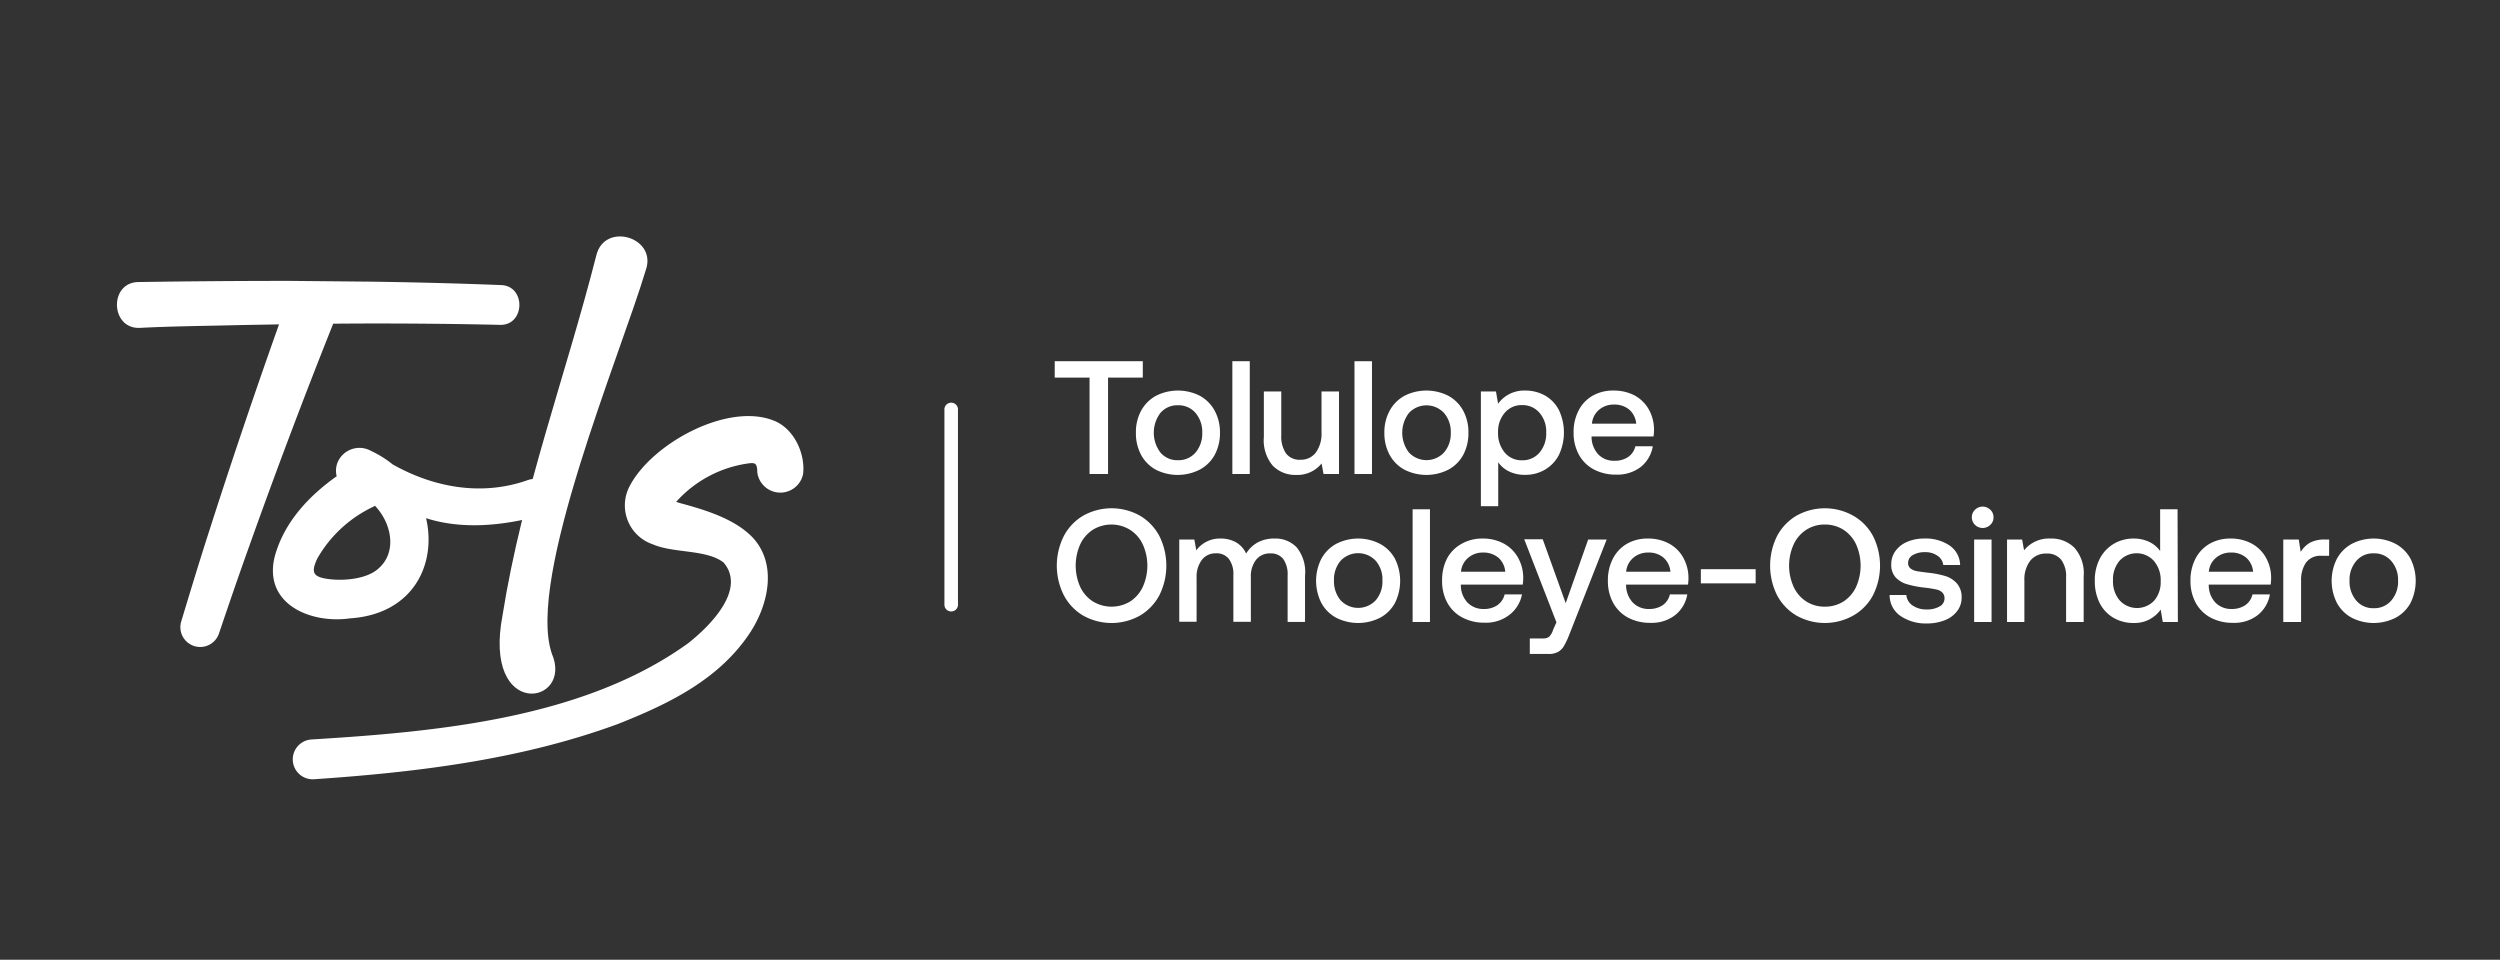
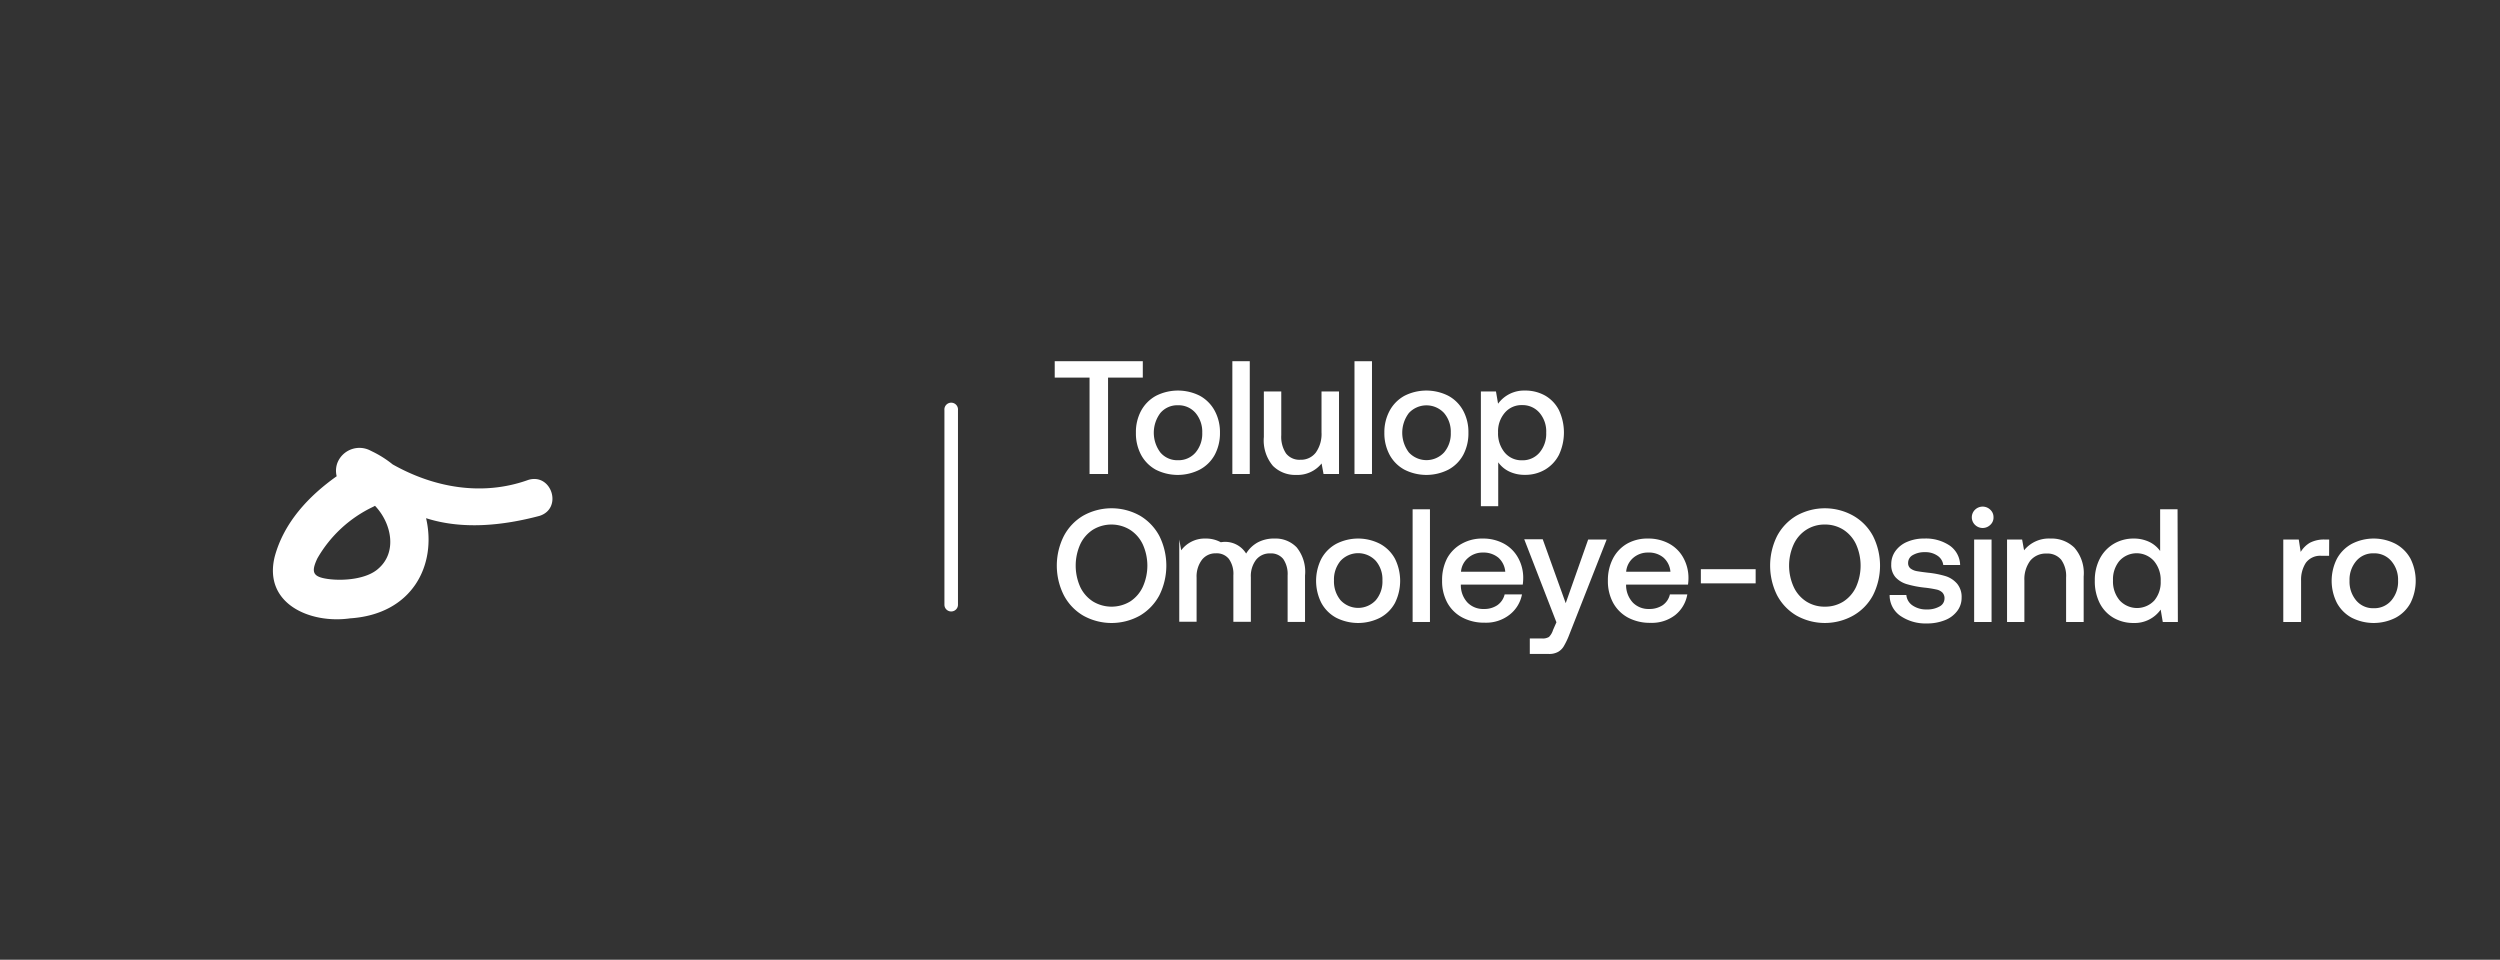
<svg xmlns="http://www.w3.org/2000/svg" id="Layer_1" data-name="Layer 1" viewBox="0 0 323 124">
  <rect x="0" y="0" width="323" height="124" fill="#333333" stroke="none" />
  <defs>
    <style>.cls-1{fill:#fff;}</style>
  </defs>
-   <path class="cls-1" d="M64.7,36.83c-5.59-.22-11.19-.36-16.77-.44l-10.53-.1q-9.72,0-19.47.15c-3.88,0-3.69,6.12.17,5.92s7.74-.24,11.61-.33c2.11-.05,4.22-.08,6.34-.12q-4.8,13.5-9.17,27.16c-1.2,3.73-2.34,7.5-3.48,11.27a2.56,2.56,0,0,0,4.88,1.54c1.25-3.7,2.51-7.38,3.83-11.06,3.46-9.72,7.11-19.41,10.94-29q10.74-.09,21.49.15C67.86,42.12,68,36.9,64.7,36.83Z" />
  <line class="cls-1" x1="47.93" y1="36.39" x2="37.4" y2="36.29" />
  <path class="cls-1" d="M69.71,66.65c-4.74,1.26-9.95,1.81-14.66.3,1.39,6-1.71,12.4-9.81,12.94-5.17.74-11.27-1.89-9.74-8,1.2-4.41,4.39-7.8,8-10.36a2.9,2.9,0,0,1,.09-1.72,3.06,3.06,0,0,1,4.24-1.61l.24.12h0l0,0A13.52,13.52,0,0,1,50.73,60C56.05,63,62.31,64.15,68.27,62,71.28,61.1,72.73,65.69,69.71,66.65Zm-21.26-1.3-.24.13A16.38,16.38,0,0,0,41,72.15c-.84,1.79-.59,2.39,1.42,2.66s5,0,6.47-1.35C51.36,71.32,50.58,67.58,48.45,65.35Z" />
-   <path class="cls-1" d="M71.29,84.43c2.89,6.66-9,8.73-6.35-5,2.53-15.91,8.16-30.94,12.11-46.46,1.08-4.35,7.91-2.31,6.38,1.94C80.15,45.89,68,74.71,71.29,84.43Z" />
-   <path class="cls-1" d="M103.76,61.24A3,3,0,0,1,97.84,61c0-1.09-.27-1.2-.89-1.16a15.32,15.32,0,0,0-9.59,5l.54.17c3.06.83,7.1,2,9.44,4.54,3,3.35,2,8.35-.31,12-4,6.22-10.67,9.41-17.22,12-12.59,4.62-26,6.23-39.27,7.13a2.57,2.57,0,1,1-.28-5.14c16.24-1,35.14-2.7,48.63-12.42,2.93-2.3,7.55-7,4.59-10.45-2.23-1.71-6.42-1.17-9.1-2.33a5.31,5.31,0,0,1-3.15-7.29c2.66-5.52,12.46-11,18.52-8.79C102.52,55.2,104.07,58.53,103.76,61.24Z" />
  <path class="cls-1" d="M147.65,46.67v2.12h-4.49V61.24h-2.39V48.79h-4.5V46.67Z" />
  <path class="cls-1" d="M147.43,58.77a5.89,5.89,0,0,1-.67-2.86,5.81,5.81,0,0,1,.67-2.84,4.82,4.82,0,0,1,1.92-1.93,6.27,6.27,0,0,1,5.68,0,4.8,4.8,0,0,1,1.91,1.93,5.82,5.82,0,0,1,.68,2.84,5.9,5.9,0,0,1-.68,2.86A4.75,4.75,0,0,1,155,60.68a6.27,6.27,0,0,1-5.68,0A4.77,4.77,0,0,1,147.43,58.77Zm7.9-2.86a3.76,3.76,0,0,0-.86-2.55,2.89,2.89,0,0,0-2.28-1,2.86,2.86,0,0,0-2.27,1,4.25,4.25,0,0,0,0,5.1,2.86,2.86,0,0,0,2.27,1,2.89,2.89,0,0,0,2.28-1A3.76,3.76,0,0,0,155.33,55.91Z" />
  <path class="cls-1" d="M161.47,46.67V61.24h-2.25V46.67Z" />
  <path class="cls-1" d="M173,61.24h-2l-.25-1.36a4,4,0,0,1-3.29,1.48,4.07,4.07,0,0,1-3-1.17,5.1,5.1,0,0,1-1.17-3.74V50.58h2.25v5.64a3.87,3.87,0,0,0,.62,2.37,2.19,2.19,0,0,0,1.85.81,2.4,2.4,0,0,0,2-.94,4.13,4.13,0,0,0,.73-2.59V50.58H173Z" />
  <path class="cls-1" d="M177.26,46.67V61.24H175V46.67Z" />
  <path class="cls-1" d="M179.54,58.77a5.9,5.9,0,0,1-.68-2.86,5.82,5.82,0,0,1,.68-2.84,4.8,4.8,0,0,1,1.91-1.93,6.27,6.27,0,0,1,5.68,0,4.76,4.76,0,0,1,1.92,1.93,5.81,5.81,0,0,1,.67,2.84,5.89,5.89,0,0,1-.67,2.86,4.71,4.71,0,0,1-1.92,1.91,6.27,6.27,0,0,1-5.68,0A4.75,4.75,0,0,1,179.54,58.77Zm7.9-2.86a3.72,3.72,0,0,0-.87-2.55,3.1,3.1,0,0,0-4.54,0,4.21,4.21,0,0,0,0,5.1,3.1,3.1,0,0,0,4.54,0A3.72,3.72,0,0,0,187.44,55.91Z" />
  <path class="cls-1" d="M201.42,53a6.8,6.8,0,0,1,0,5.76,4.72,4.72,0,0,1-1.79,1.91,5,5,0,0,1-2.6.68,4.57,4.57,0,0,1-2.06-.44,3.68,3.68,0,0,1-1.4-1.18V65.4h-2.24V50.58h1.95l.27,1.58a4.15,4.15,0,0,1,3.48-1.7,5.2,5.2,0,0,1,2.6.65A4.57,4.57,0,0,1,201.42,53Zm-1.65,2.9a3.69,3.69,0,0,0-.86-2.56,2.87,2.87,0,0,0-2.26-1,2.82,2.82,0,0,0-2.24,1,3.68,3.68,0,0,0-.86,2.53,3.86,3.86,0,0,0,.86,2.6,2.82,2.82,0,0,0,2.24,1,2.86,2.86,0,0,0,2.26-1A3.76,3.76,0,0,0,199.77,55.91Z" />
-   <path class="cls-1" d="M205.76,51.13a5.29,5.29,0,0,1,2.69-.67,5.8,5.8,0,0,1,2.72.62A4.7,4.7,0,0,1,213,52.85a5.39,5.39,0,0,1,.7,2.68,5.07,5.07,0,0,1-.07.86h-8v.12a3.34,3.34,0,0,0,.88,2.21,2.78,2.78,0,0,0,2.1.81,3,3,0,0,0,1.75-.49,2.32,2.32,0,0,0,.93-1.38h2.25A4.34,4.34,0,0,1,212,60.32a4.94,4.94,0,0,1-3.2,1,6,6,0,0,1-2.9-.68,4.72,4.72,0,0,1-1.91-1.9,5.83,5.83,0,0,1-.68-2.85,6,6,0,0,1,.66-2.88A4.58,4.58,0,0,1,205.76,51.13Zm4.74,1.79a3,3,0,0,0-2-.65,2.87,2.87,0,0,0-1.9.67,2.63,2.63,0,0,0-.92,1.8h5.72A2.75,2.75,0,0,0,210.5,52.92Z" />
  <path class="cls-1" d="M147.29,79.53a7.51,7.51,0,0,1-7.35,0,6.62,6.62,0,0,1-2.5-2.64,8.51,8.51,0,0,1,0-7.62,6.62,6.62,0,0,1,2.5-2.64,7.51,7.51,0,0,1,7.35,0,6.71,6.71,0,0,1,2.51,2.64,8.6,8.6,0,0,1,0,7.62A6.71,6.71,0,0,1,147.29,79.53Zm-6.08-1.82a4.65,4.65,0,0,0,4.81,0,4.51,4.51,0,0,0,1.63-1.89,6.66,6.66,0,0,0,0-5.48A4.51,4.51,0,0,0,146,68.45a4.59,4.59,0,0,0-4.81,0,4.51,4.51,0,0,0-1.63,1.89,6.76,6.76,0,0,0,0,5.48A4.51,4.51,0,0,0,141.21,77.71Z" />
-   <path class="cls-1" d="M168.61,74.35v6h-2.25v-6a3.44,3.44,0,0,0-.56-2.12,2,2,0,0,0-1.67-.73,2.24,2.24,0,0,0-1.84.82,3.46,3.46,0,0,0-.68,2.26v5.76h-2.26v-6a3.3,3.3,0,0,0-.58-2.13,2,2,0,0,0-1.67-.72,2.2,2.2,0,0,0-1.82.85,3.59,3.59,0,0,0-.68,2.29v5.7h-2.24V69.71h1.95l.25,1.39a3.78,3.78,0,0,1,3.12-1.52,4,4,0,0,1,2,.48A3.17,3.17,0,0,1,161,71.52a4,4,0,0,1,1.48-1.43,4.44,4.44,0,0,1,2.2-.51,3.77,3.77,0,0,1,2.85,1.14A5,5,0,0,1,168.61,74.35Z" />
+   <path class="cls-1" d="M168.61,74.35v6h-2.25v-6a3.44,3.44,0,0,0-.56-2.12,2,2,0,0,0-1.67-.73,2.24,2.24,0,0,0-1.84.82,3.46,3.46,0,0,0-.68,2.26v5.76h-2.26v-6a3.3,3.3,0,0,0-.58-2.13,2,2,0,0,0-1.67-.72,2.2,2.2,0,0,0-1.82.85,3.59,3.59,0,0,0-.68,2.29v5.7h-2.24V69.71l.25,1.39a3.78,3.78,0,0,1,3.12-1.52,4,4,0,0,1,2,.48A3.17,3.17,0,0,1,161,71.52a4,4,0,0,1,1.48-1.43,4.44,4.44,0,0,1,2.2-.51,3.77,3.77,0,0,1,2.85,1.14A5,5,0,0,1,168.61,74.35Z" />
  <path class="cls-1" d="M170.72,77.9a6.33,6.33,0,0,1,0-5.71,4.83,4.83,0,0,1,1.91-1.92,6.19,6.19,0,0,1,5.68,0,4.79,4.79,0,0,1,1.92,1.92,6.42,6.42,0,0,1,0,5.71,4.71,4.71,0,0,1-1.92,1.91,6.27,6.27,0,0,1-5.68,0A4.75,4.75,0,0,1,170.72,77.9ZM178.61,75a3.67,3.67,0,0,0-.86-2.54,3.11,3.11,0,0,0-4.55,0,3.76,3.76,0,0,0-.85,2.54,3.81,3.81,0,0,0,.85,2.55,3.11,3.11,0,0,0,4.55,0A3.72,3.72,0,0,0,178.61,75Z" />
  <path class="cls-1" d="M184.75,65.8V80.36h-2.24V65.8Z" />
  <path class="cls-1" d="M188.84,70.26a5.33,5.33,0,0,1,2.7-.68,5.65,5.65,0,0,1,2.71.63A4.57,4.57,0,0,1,196.1,72a5.26,5.26,0,0,1,.7,2.68,6.18,6.18,0,0,1-.06.85h-8v.13a3.26,3.26,0,0,0,.87,2.2,2.82,2.82,0,0,0,2.1.82,3,3,0,0,0,1.75-.49,2.38,2.38,0,0,0,.94-1.39h2.24A4.34,4.34,0,0,1,195,79.45a4.91,4.91,0,0,1-3.19,1,6,6,0,0,1-2.9-.68,4.75,4.75,0,0,1-1.92-1.9,5.83,5.83,0,0,1-.67-2.85,6.07,6.07,0,0,1,.65-2.89A4.74,4.74,0,0,1,188.84,70.26Zm4.75,1.79a3,3,0,0,0-2-.66,2.84,2.84,0,0,0-1.9.68,2.61,2.61,0,0,0-.93,1.8h5.72A2.72,2.72,0,0,0,193.59,72.05Z" />
  <path class="cls-1" d="M202.29,77.93l2.9-8.22h2.39L202.75,82a9.76,9.76,0,0,1-.69,1.46,2,2,0,0,1-.77.77,2.38,2.38,0,0,1-1.22.26h-2.42v-2h1.58a1.53,1.53,0,0,0,.9-.2,2.18,2.18,0,0,0,.52-.89l.44-1-4.16-10.73h2.39Z" />
  <path class="cls-1" d="M210.19,70.26a5.3,5.3,0,0,1,2.69-.68,5.66,5.66,0,0,1,2.72.63A4.57,4.57,0,0,1,217.45,72a5.36,5.36,0,0,1,.7,2.68,6.18,6.18,0,0,1-.06.85h-8v.13a3.32,3.32,0,0,0,.88,2.2,2.82,2.82,0,0,0,2.1.82,3.06,3.06,0,0,0,1.75-.49,2.32,2.32,0,0,0,.93-1.39H218a4.34,4.34,0,0,1-1.57,2.67,4.91,4.91,0,0,1-3.19,1,6,6,0,0,1-2.91-.68,4.78,4.78,0,0,1-1.91-1.9,5.83,5.83,0,0,1-.68-2.85,6.07,6.07,0,0,1,.66-2.89A4.74,4.74,0,0,1,210.19,70.26Zm4.74,1.79a2.92,2.92,0,0,0-2-.66,2.88,2.88,0,0,0-1.91.68,2.63,2.63,0,0,0-.92,1.8h5.72A2.73,2.73,0,0,0,214.93,72.05Z" />
  <path class="cls-1" d="M219.75,73.54h7.08v1.83h-7.08Z" />
  <path class="cls-1" d="M239.44,79.53a7.5,7.5,0,0,1-7.34,0,6.65,6.65,0,0,1-2.51-2.64,8.6,8.6,0,0,1,0-7.62,6.65,6.65,0,0,1,2.51-2.64,7.5,7.5,0,0,1,7.34,0A6.58,6.58,0,0,1,242,69.27a8.51,8.51,0,0,1,0,7.62A6.58,6.58,0,0,1,239.44,79.53Zm-6.07-1.82a4.34,4.34,0,0,0,2.4.67,4.39,4.39,0,0,0,2.41-.67,4.51,4.51,0,0,0,1.63-1.89,6.76,6.76,0,0,0,0-5.48,4.51,4.51,0,0,0-1.63-1.89,4.4,4.4,0,0,0-2.41-.68,4.34,4.34,0,0,0-2.4.68,4.44,4.44,0,0,0-1.63,1.89,6.66,6.66,0,0,0,0,5.48A4.44,4.44,0,0,0,233.37,77.71Z" />
  <path class="cls-1" d="M247.08,78.21a3.08,3.08,0,0,0,1.86.53,3.16,3.16,0,0,0,1.66-.39,1.16,1.16,0,0,0,.63-1,1.07,1.07,0,0,0-.29-.81,1.59,1.59,0,0,0-.78-.38,13.79,13.79,0,0,0-1.51-.24,13,13,0,0,1-2.3-.45,3.22,3.22,0,0,1-1.45-.89,2.38,2.38,0,0,1-.55-1.66,2.88,2.88,0,0,1,.55-1.74A3.55,3.55,0,0,1,246.42,70a5.41,5.41,0,0,1,2.19-.42,5.51,5.51,0,0,1,3.28.9A3.15,3.15,0,0,1,253.25,73h-2.18a1.68,1.68,0,0,0-.73-1.19,2.71,2.71,0,0,0-1.63-.47,3,3,0,0,0-1.58.38,1.13,1.13,0,0,0-.6,1,.87.87,0,0,0,.3.72,1.9,1.9,0,0,0,.76.34c.31.06.8.13,1.48.21a12.12,12.12,0,0,1,2.31.45,3.25,3.25,0,0,1,1.5,1,2.67,2.67,0,0,1,.56,1.78,2.78,2.78,0,0,1-.59,1.75,3.6,3.6,0,0,1-1.6,1.17,6.15,6.15,0,0,1-2.29.41,5.76,5.76,0,0,1-3.46-1,3.23,3.23,0,0,1-1.36-2.68h2.16A1.81,1.81,0,0,0,247.08,78.21Z" />
  <path class="cls-1" d="M257.56,66.8a1.26,1.26,0,0,1-.4,1,1.41,1.41,0,0,1-2,0,1.36,1.36,0,0,1,0-1.93,1.41,1.41,0,0,1,2,0A1.27,1.27,0,0,1,257.56,66.8Zm-.25,2.91V80.36h-2.25V69.71Z" />
  <path class="cls-1" d="M269.21,74.49v5.87h-2.27V74.62a3.59,3.59,0,0,0-.64-2.31,2.3,2.3,0,0,0-1.9-.79,2.59,2.59,0,0,0-2.09.92,4,4,0,0,0-.76,2.55v5.37h-2.24V69.71h1.95l.25,1.39a4.12,4.12,0,0,1,3.41-1.52A4.21,4.21,0,0,1,268,70.75,5,5,0,0,1,269.21,74.49Z" />
  <path class="cls-1" d="M281.38,80.36h-1.95l-.27-1.6a4.1,4.1,0,0,1-3.48,1.73,5.1,5.1,0,0,1-2.6-.66,4.6,4.6,0,0,1-1.79-1.89,6.24,6.24,0,0,1-.64-2.91,6,6,0,0,1,.65-2.86,4.81,4.81,0,0,1,1.8-1.91,5,5,0,0,1,2.58-.68,4.64,4.64,0,0,1,2,.43,3.69,3.69,0,0,1,1.41,1.18V65.8h2.25Zm-2.22-5.28a3.8,3.8,0,0,0-.86-2.59,3,3,0,0,0-4.49,0A3.72,3.72,0,0,0,273,75a3.76,3.76,0,0,0,.86,2.57,3.05,3.05,0,0,0,4.49,0A3.69,3.69,0,0,0,279.16,75.08Z" />
-   <path class="cls-1" d="M285.47,70.26a5.31,5.31,0,0,1,2.7-.68,5.65,5.65,0,0,1,2.71.63A4.57,4.57,0,0,1,292.73,72a5.26,5.26,0,0,1,.7,2.68,6.18,6.18,0,0,1-.06.85h-8v.13a3.26,3.26,0,0,0,.87,2.2,2.82,2.82,0,0,0,2.1.82,3.06,3.06,0,0,0,1.75-.49,2.32,2.32,0,0,0,.93-1.39h2.25a4.34,4.34,0,0,1-1.57,2.67,4.91,4.91,0,0,1-3.19,1,6,6,0,0,1-2.91-.68,4.78,4.78,0,0,1-1.91-1.9,5.83,5.83,0,0,1-.68-2.85,6.07,6.07,0,0,1,.66-2.89A4.74,4.74,0,0,1,285.47,70.26Zm4.74,1.79a2.92,2.92,0,0,0-2-.66,2.88,2.88,0,0,0-1.91.68,2.63,2.63,0,0,0-.92,1.8h5.72A2.73,2.73,0,0,0,290.21,72.05Z" />
  <path class="cls-1" d="M300.92,71.81h-1a2.29,2.29,0,0,0-2,.9,4,4,0,0,0-.62,2.3v5.35H295V69.71h2l.25,1.6a3.42,3.42,0,0,1,1.18-1.18,3.93,3.93,0,0,1,2-.42h.5Z" />
  <path class="cls-1" d="M301.93,77.9a6.33,6.33,0,0,1,0-5.71,4.83,4.83,0,0,1,1.91-1.92,6.19,6.19,0,0,1,5.68,0,4.79,4.79,0,0,1,1.92,1.92,6.42,6.42,0,0,1,0,5.71,4.71,4.71,0,0,1-1.92,1.91,6.27,6.27,0,0,1-5.68,0A4.75,4.75,0,0,1,301.93,77.9Zm7.9-2.87a3.68,3.68,0,0,0-.87-2.54,2.86,2.86,0,0,0-2.28-1,2.82,2.82,0,0,0-2.26,1,3.72,3.72,0,0,0-.86,2.54,3.76,3.76,0,0,0,.86,2.55,2.82,2.82,0,0,0,2.26,1,2.86,2.86,0,0,0,2.28-1A3.72,3.72,0,0,0,309.83,75Z" />
  <path class="cls-1" d="M122.89,79a.87.87,0,0,1-.87-.87V53a.88.88,0,1,1,1.75,0V78.16A.87.87,0,0,1,122.89,79Z" />
</svg>